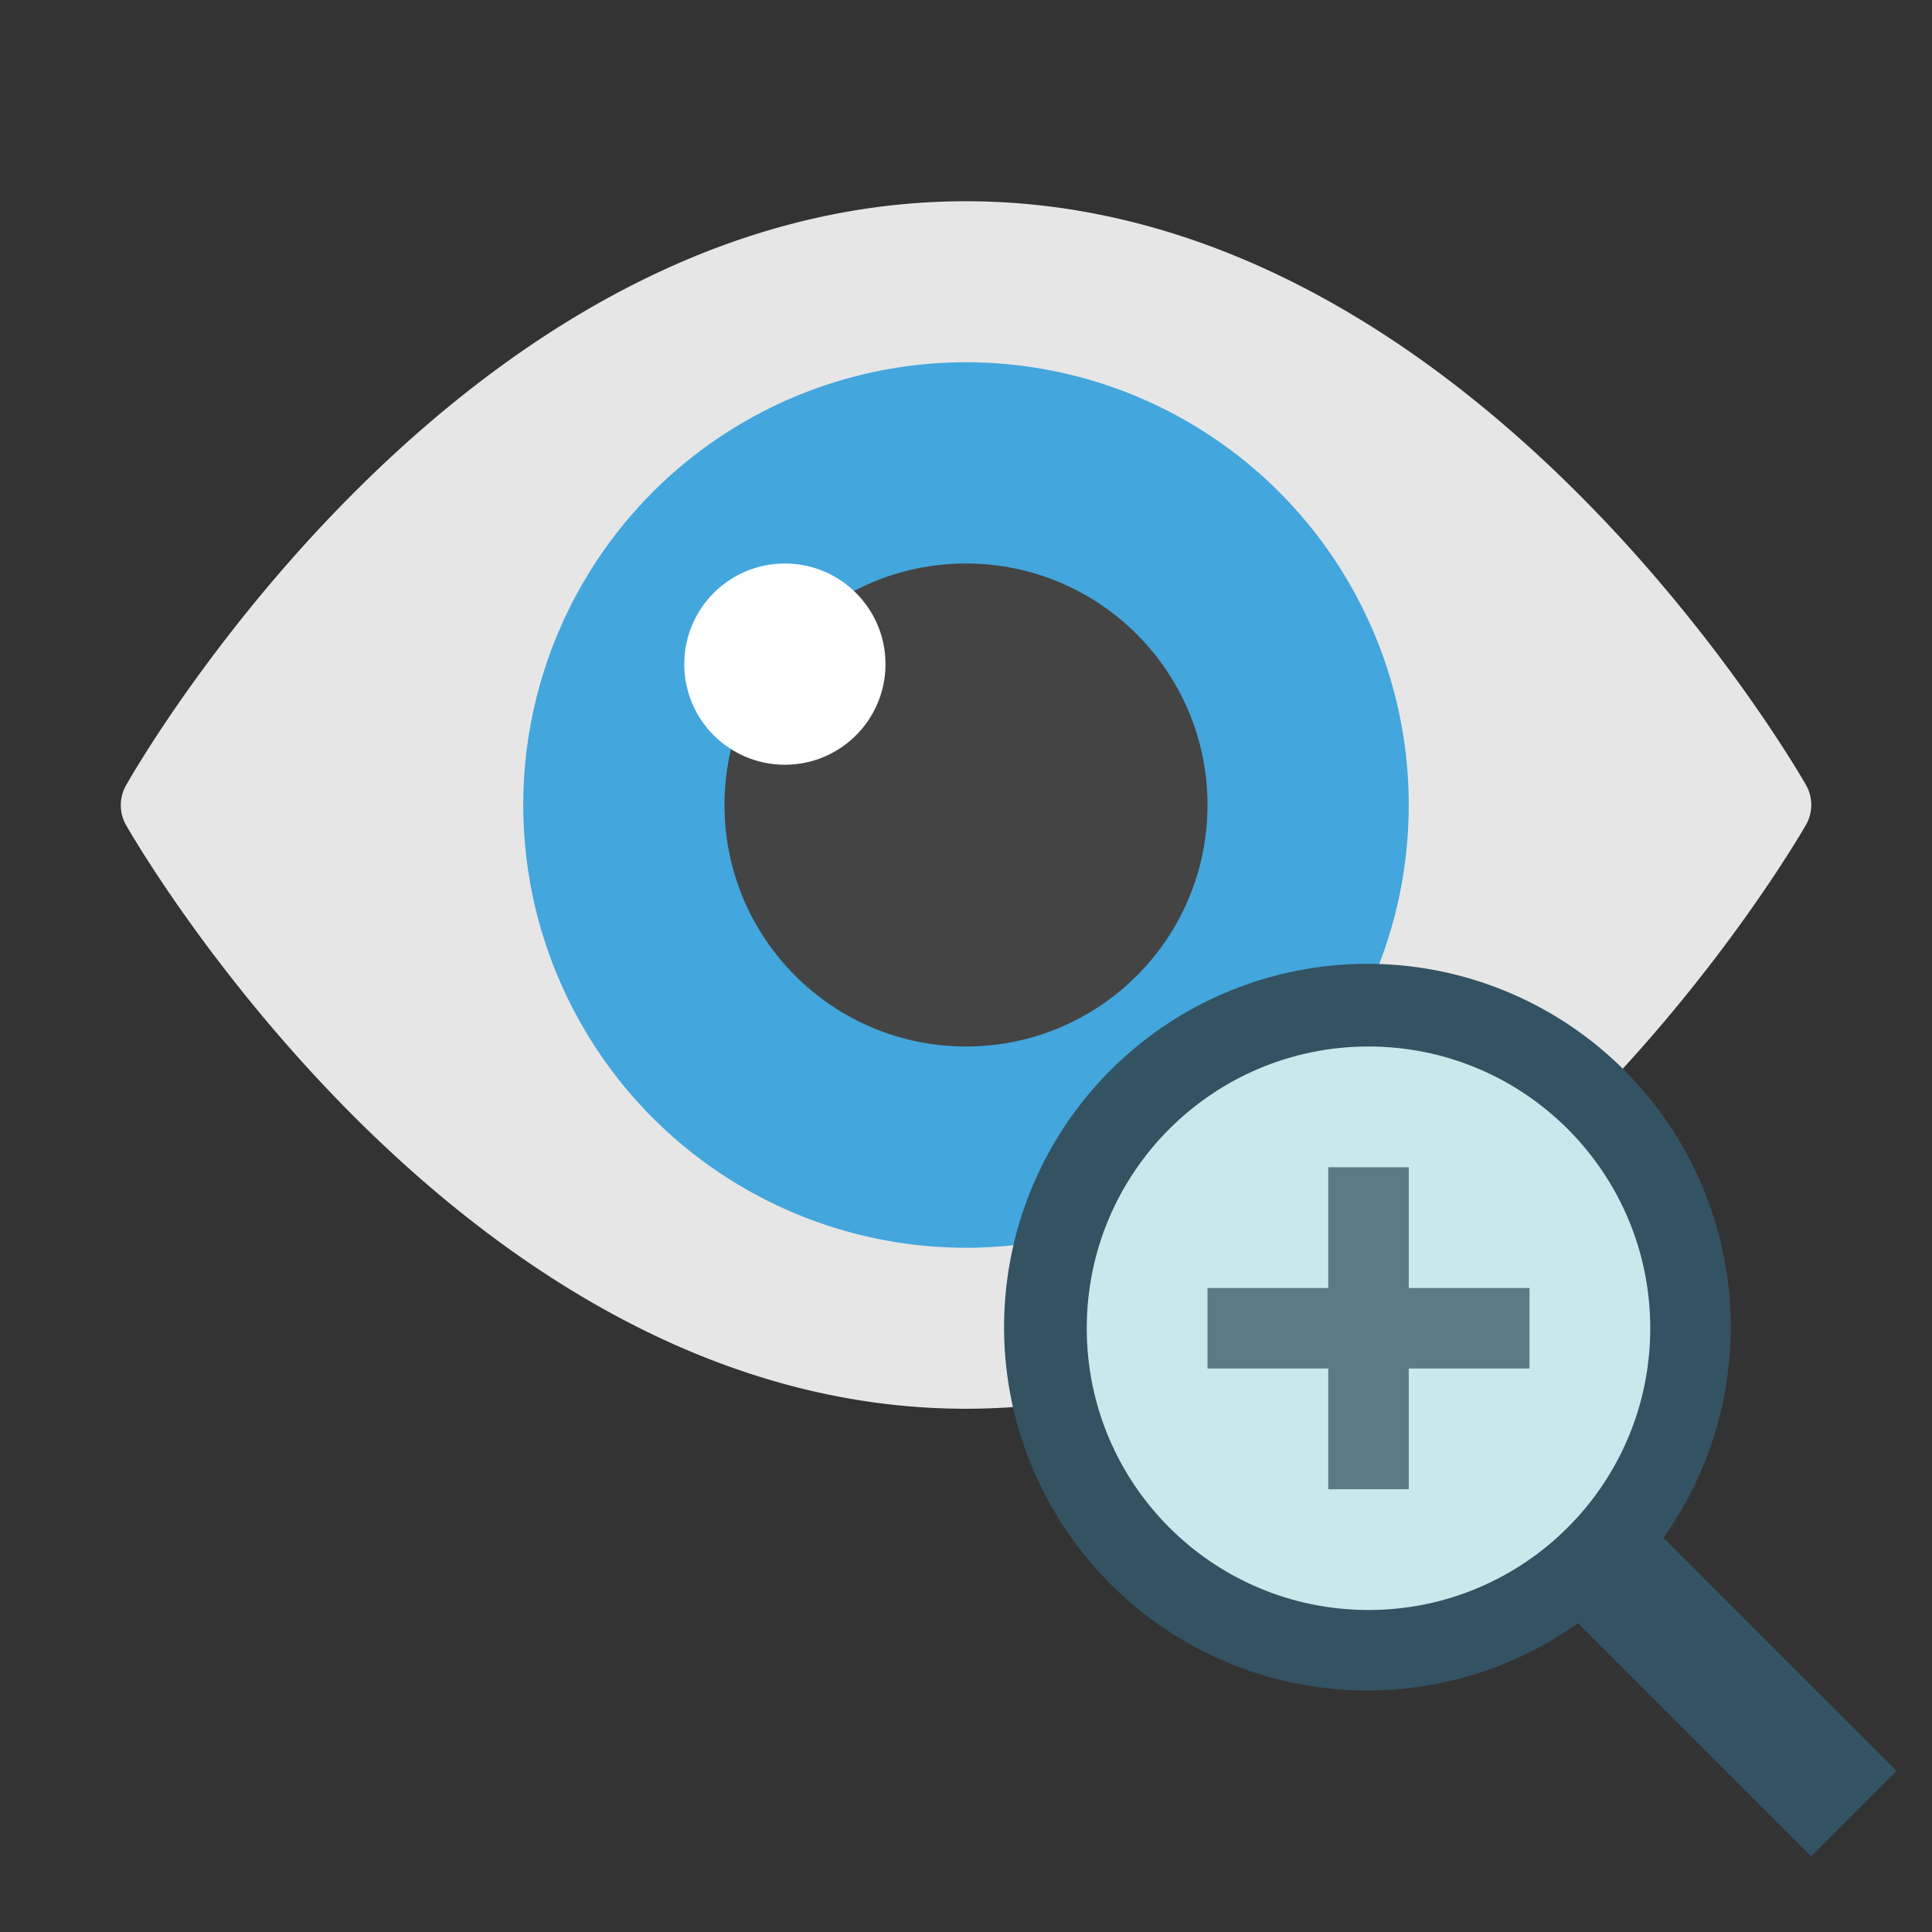
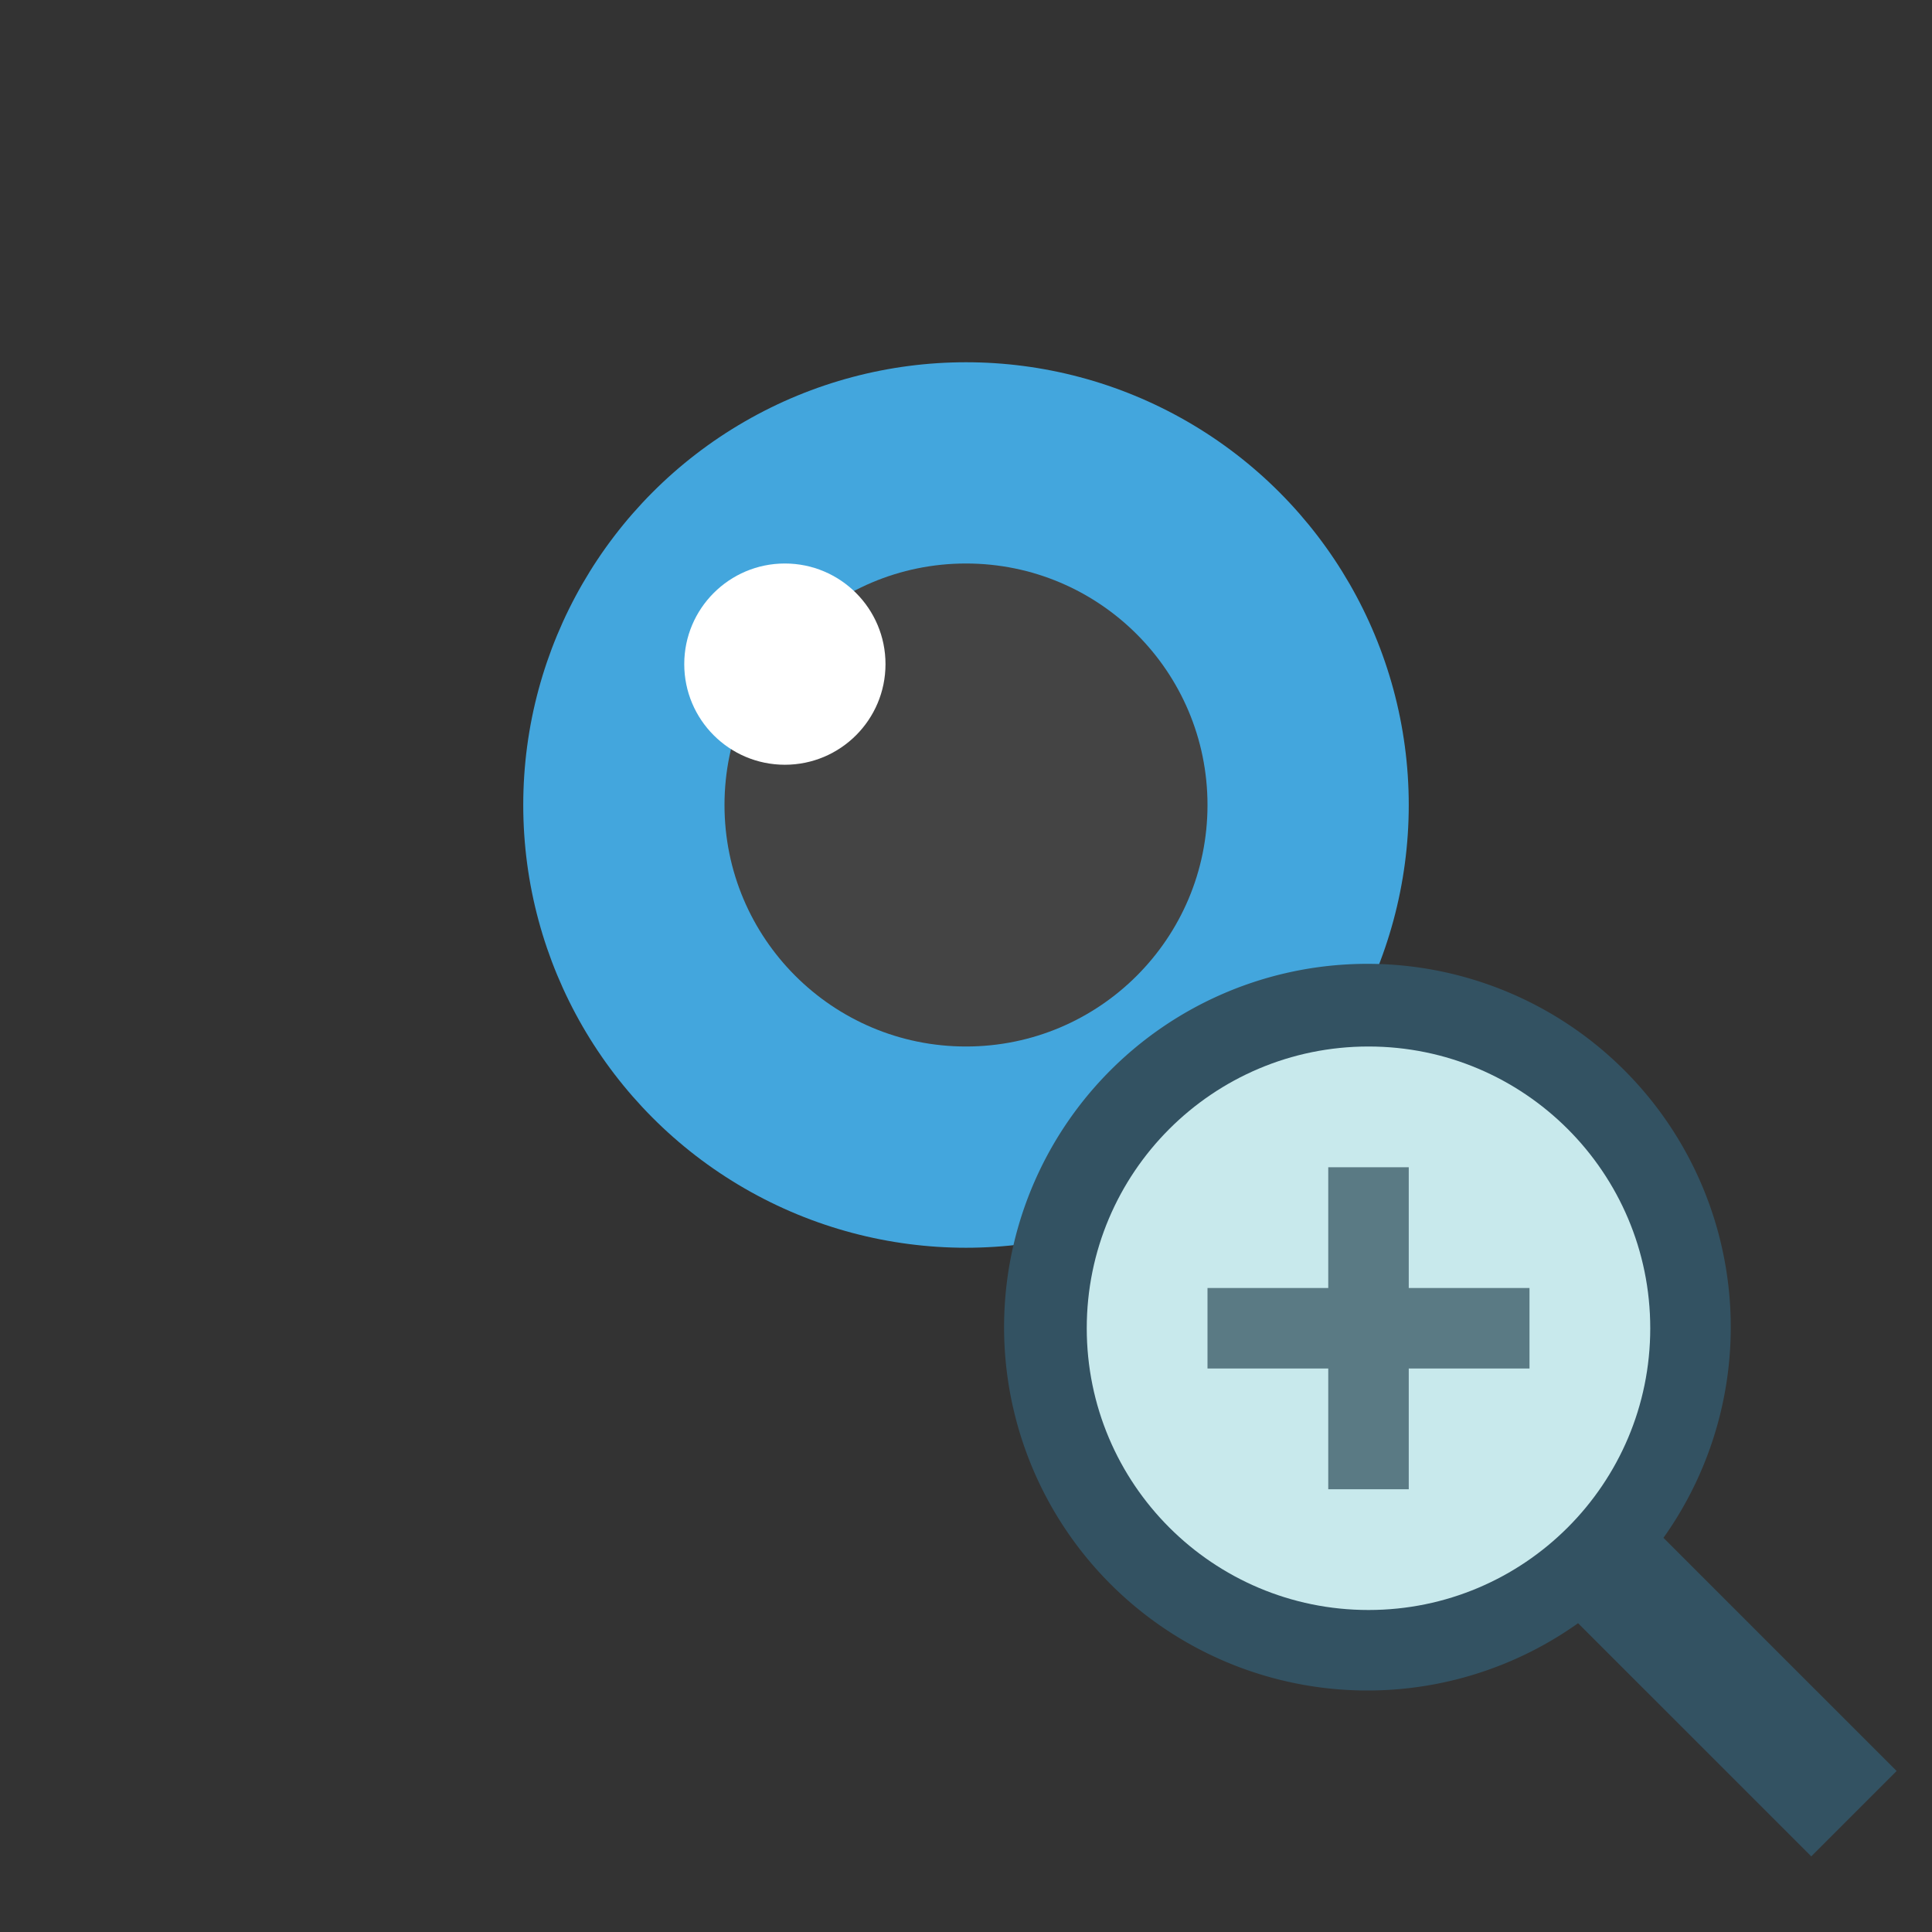
<svg xmlns="http://www.w3.org/2000/svg" viewBox="0 0 48 48" width="48" height="48">
  <rect x="0" y="0" width="48" height="48" fill="#333333" stroke="none" />
  <g class="nc-icon-wrapper">
-     <path d="M24,35C11.562,35,3.47,21.088,3.132,20.5a1,1,0,0,1,0-.989C3.466,18.915,11.5,5,24,5,36.437,5,44.53,18.912,44.868,19.5a1,1,0,0,1,0,.995C44.525,21.091,36.373,35,24,35Z" fill="#e6e6e6" />
    <circle cx="24" cy="20" r="11" fill="#43a6dd" />
    <circle cx="24" cy="20" r="6" fill="#444" />
    <circle cx="19.5" cy="16.5" r="2.5" fill="#fff" />
    <path d="M47.121,44l-5.793-5.793a9.027,9.027,0,1,0-2.121,2.121L45,46.121Z" fill="#335262" />
    <circle cx="34" cy="33" r="7" fill="#c8e9ec" />
    <polygon points="38 32 35 32 35 29 33 29 33 32 30 32 30 34 33 34 33 37 35 37 35 34 38 34 38 32" fill="#5a7a84" />
  </g>
</svg>